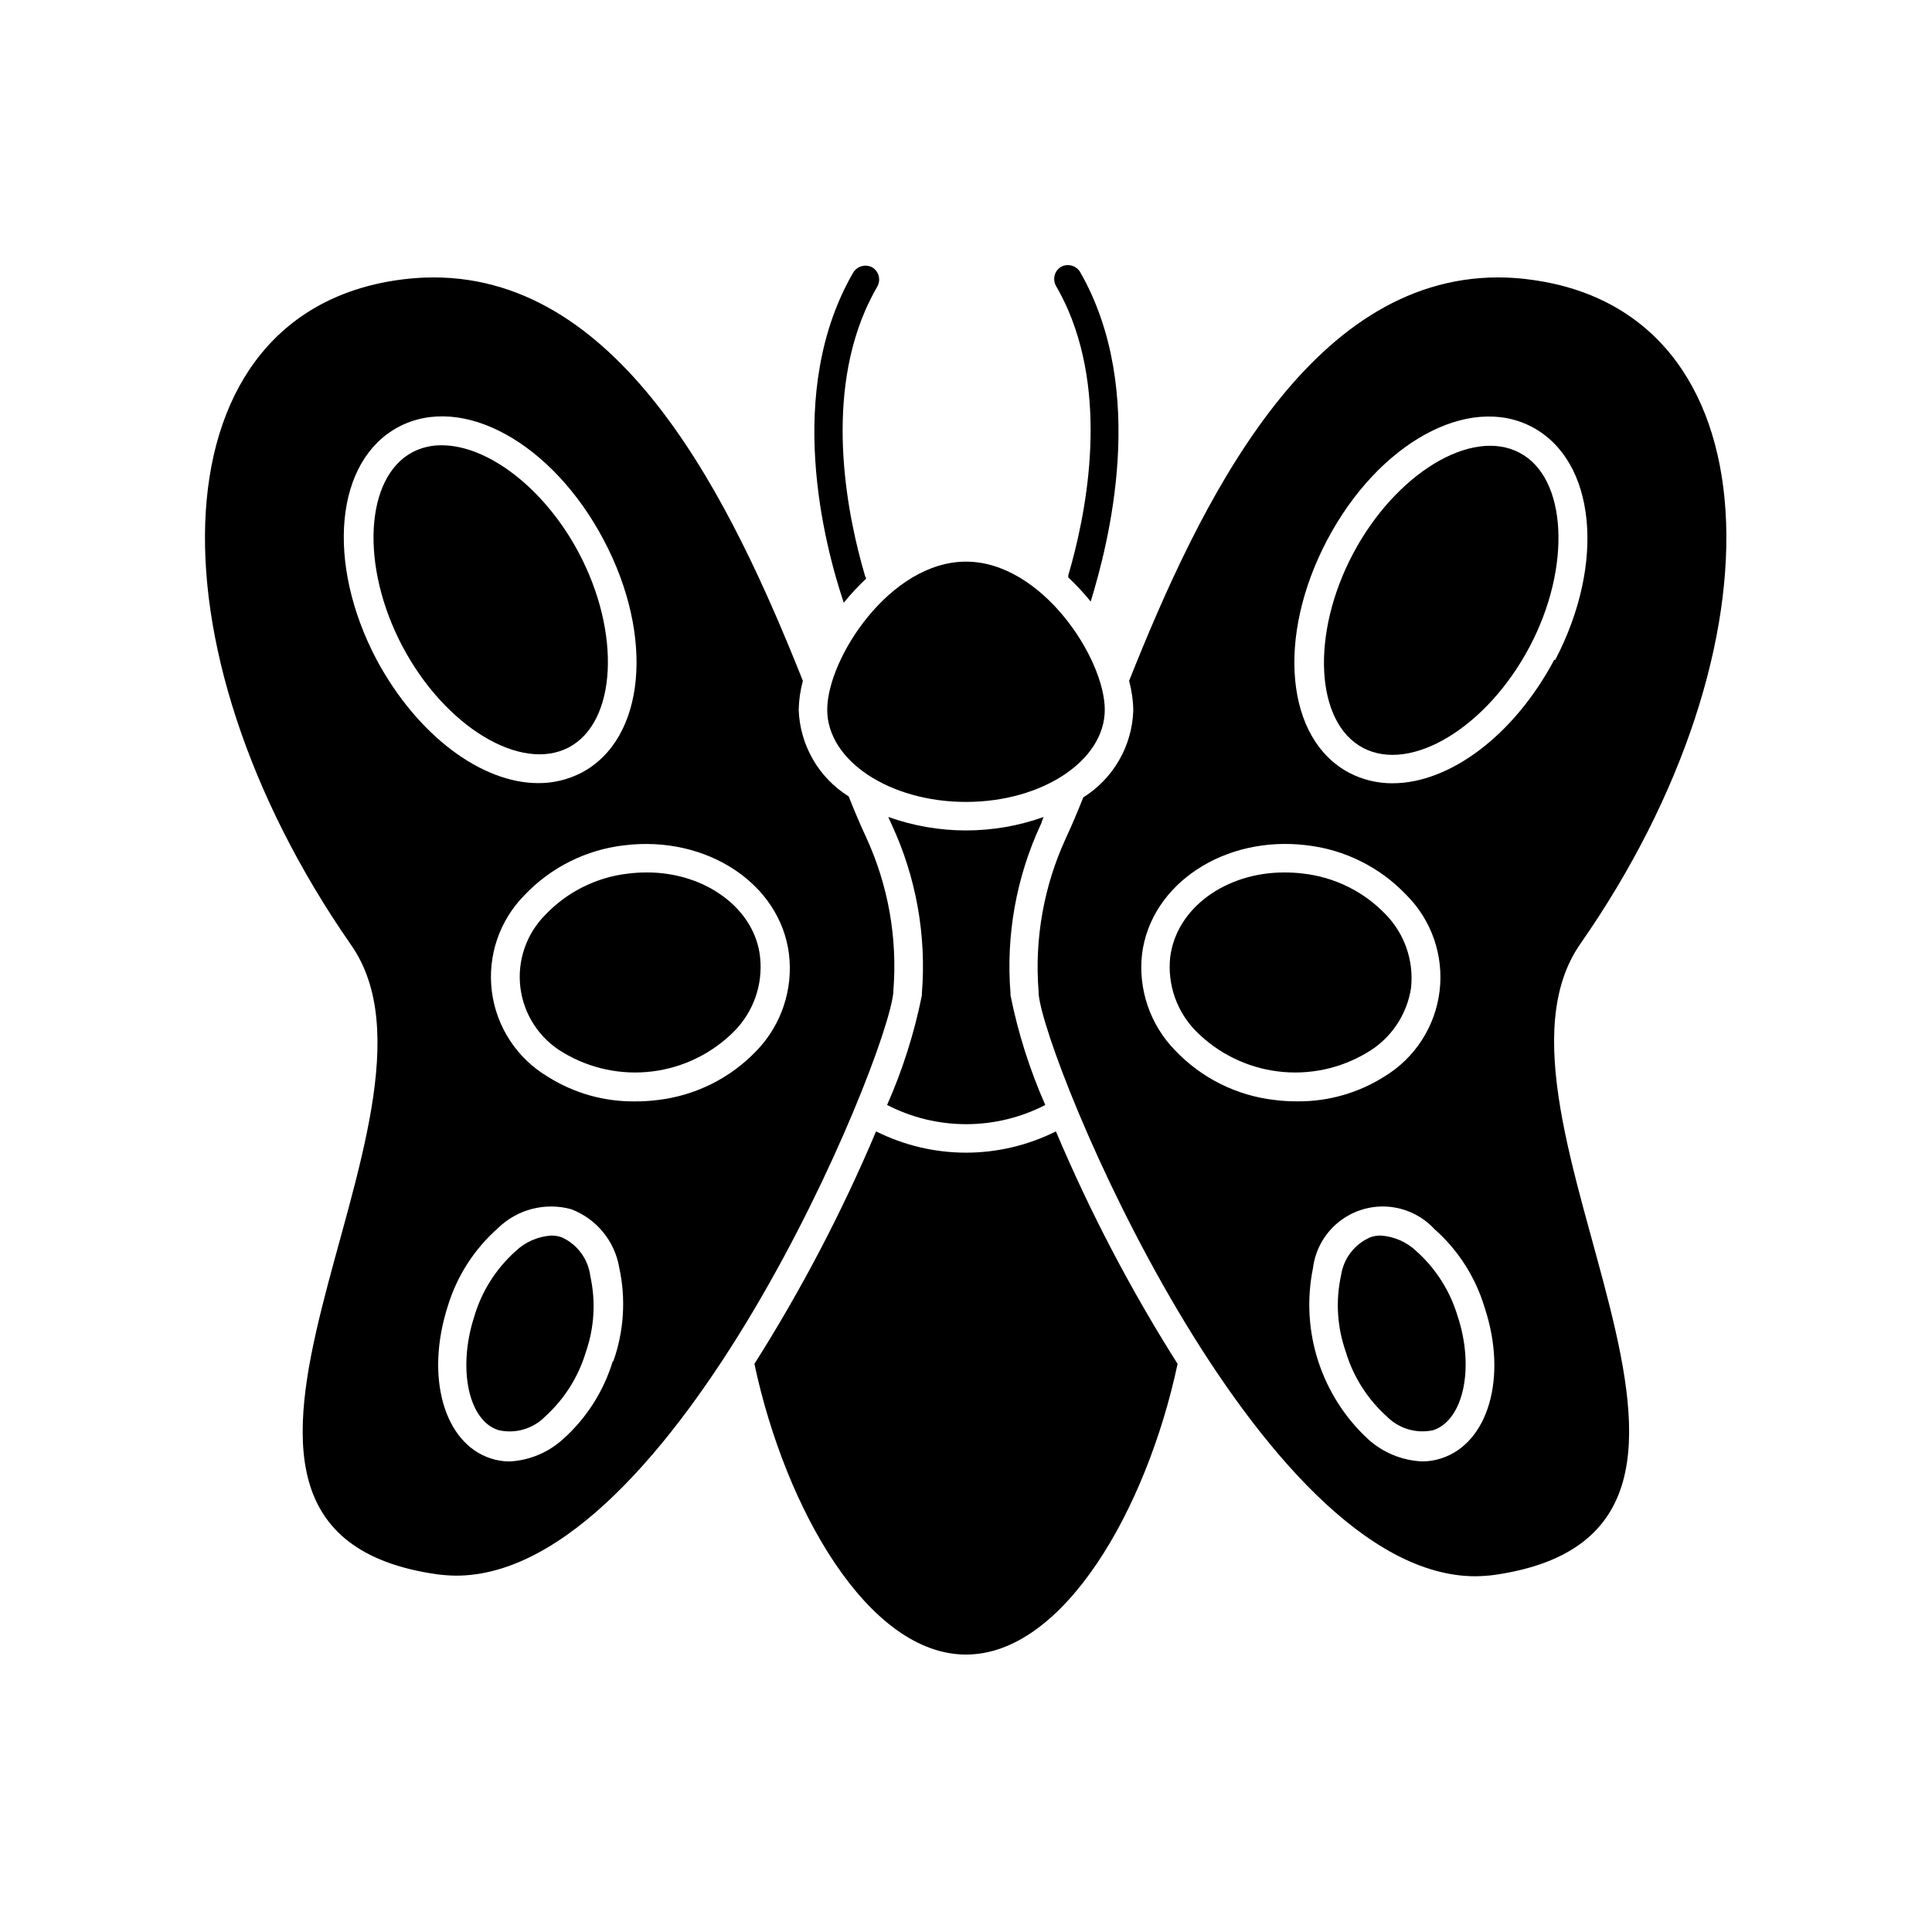
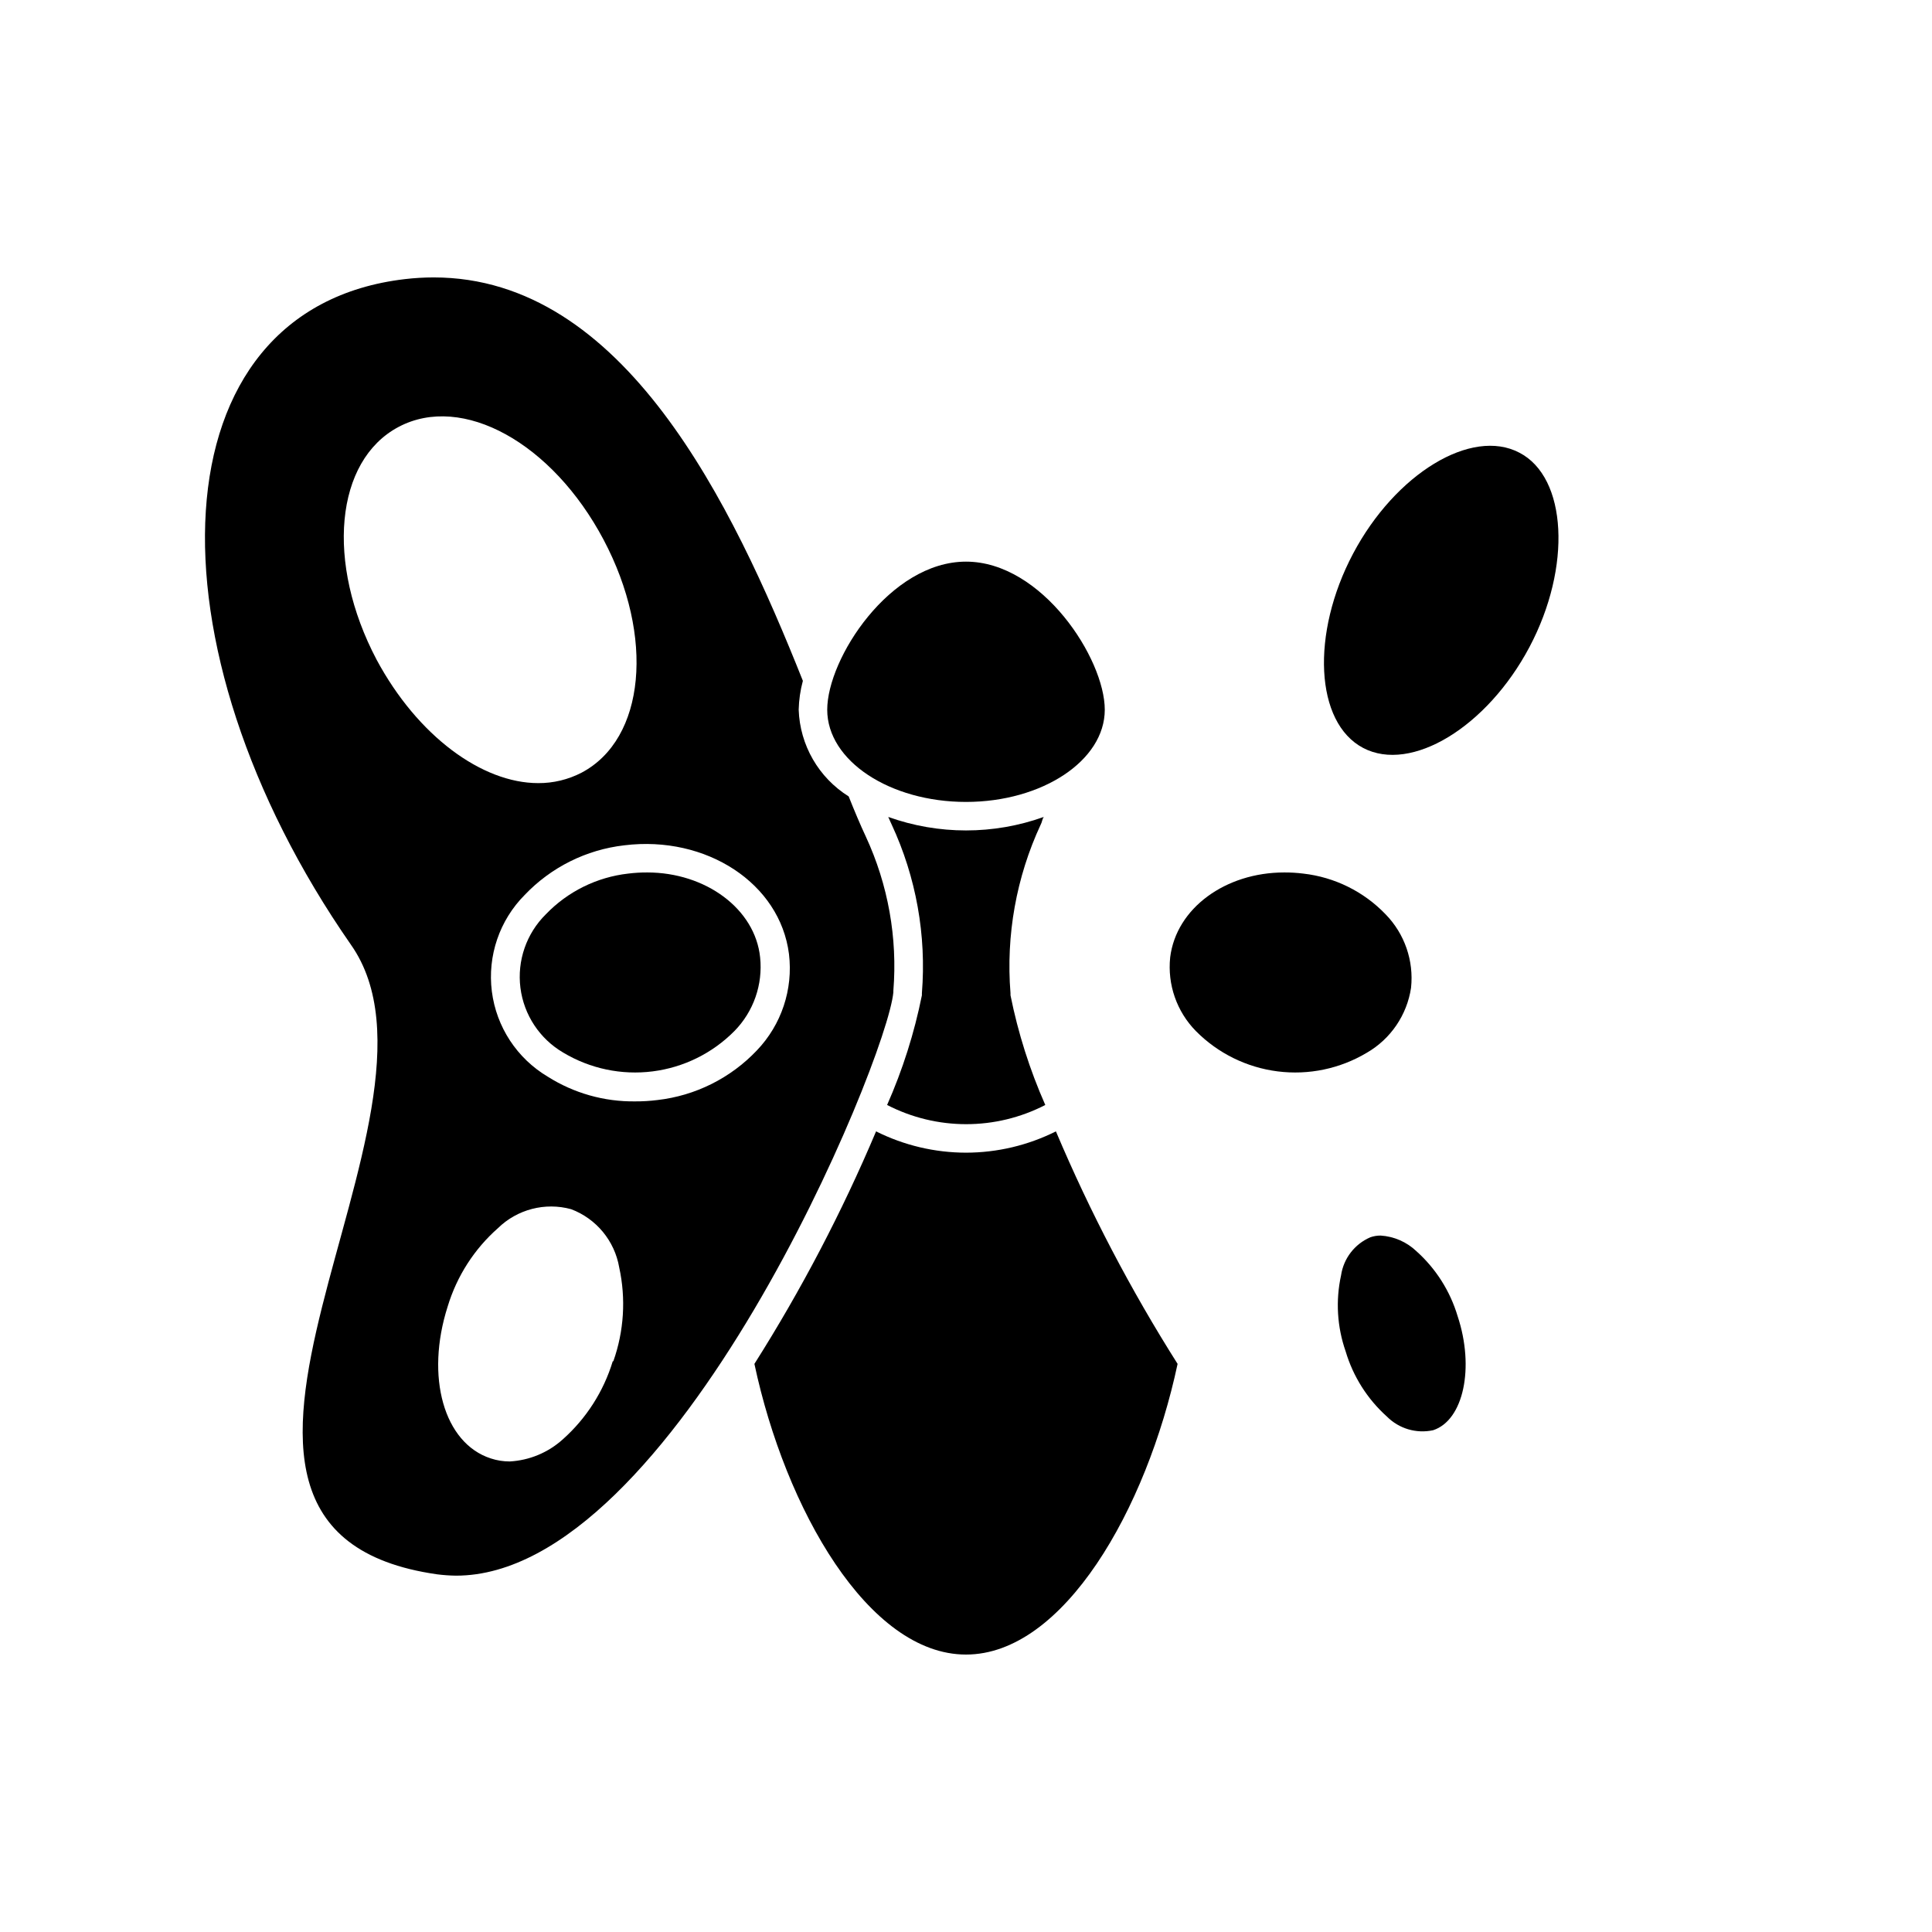
<svg xmlns="http://www.w3.org/2000/svg" fill="#000000" width="800px" height="800px" version="1.1" viewBox="144 144 512 512">
  <g>
    <path d="m400 449.47c-8.273-0.008-16.434-1.941-23.832-5.644-9.035 21.391-19.82 42-32.242 61.617 8.211 38.543 30.23 77.031 56.074 77.031s47.863-38.492 56.074-77.031c-12.422-19.617-23.207-40.227-32.246-61.617-7.398 3.703-15.555 5.637-23.828 5.644z" />
-     <path d="m373.25 296.62c-4.535-15.367-10.73-45.344 0-70.23 0.969-2.227 2.062-4.394 3.273-6.5 0.965-1.773 0.367-3.992-1.359-5.039-1.777-0.938-3.977-0.344-5.039 1.359-18.34 31.641-7.656 72.145-2.519 87.512h0.004c1.836-2.262 3.82-4.398 5.941-6.398z" />
-     <path d="m430.23 216.06c-1.062-1.707-3.262-2.301-5.039-1.359-1.727 1.043-2.324 3.262-1.359 5.035 1.211 2.106 2.305 4.273 3.273 6.5 10.68 24.938 4.535 54.816 0 70.23v0.555c2.125 2 4.109 4.137 5.945 6.398 4.637-15.215 15.316-55.723-2.82-87.359z" />
    <path d="m420.61 360.5c-13.324 4.766-27.891 4.766-41.211 0 0.301 0.656 0.605 1.41 0.906 2.016 6.481 13.953 9.238 29.352 8.008 44.688v0.555c-2.004 9.996-5.098 19.742-9.219 29.07 13.148 6.785 28.77 6.785 41.918 0-4.121-9.328-7.215-19.074-9.219-29.07v-0.555c-1.23-15.336 1.527-30.734 8.008-44.688 0.355-0.605 0.355-1.359 0.809-2.016z" />
    <path d="m380.75 406.55c1.129-14.02-1.387-28.098-7.305-40.859-1.461-3.125-2.973-6.699-4.535-10.629-7.961-4.981-12.926-13.59-13.25-22.973 0.062-2.59 0.434-5.16 1.109-7.66-18.742-47.055-47.461-106.91-97.84-106.91-2.562 0.004-5.117 0.152-7.66 0.453-66.504 7.809-69.324 97.184-14.309 176.33 32.043 45.344-59.953 155.07 22.875 166.91 1.672 0.211 3.352 0.332 5.035 0.352 57.688 0 114.21-136.38 115.88-154.62zm-136.94-87.711c-13.551-25.695-11.035-52.801 5.844-61.715 16.879-8.918 40.707 4.231 54.312 29.926 13.602 25.695 11.035 52.801-5.844 61.715-3.547 1.84-7.492 2.793-11.488 2.769-14.863 0-31.941-12.441-42.824-32.695zm62.574 185.91c-2.426 7.988-7.012 15.156-13.25 20.703-3.879 3.5-8.84 5.562-14.055 5.848-1.715 0.004-3.414-0.27-5.039-0.809-12.395-4.031-17.383-21.613-11.387-40.305 2.426-8.004 7.031-15.172 13.301-20.707 5.113-5 12.496-6.918 19.395-5.035 6.695 2.527 11.547 8.414 12.75 15.465 1.805 8.262 1.262 16.867-1.562 24.84zm38.188-82.375c-6.965 7.344-16.293 12-26.348 13.148-1.957 0.246-3.926 0.363-5.894 0.355-8.195 0.109-16.25-2.168-23.176-6.551-8.152-4.848-13.617-13.184-14.809-22.594-1.188-9.41 2.023-18.844 8.711-25.57 6.988-7.344 16.332-11.996 26.402-13.148 21.715-2.672 41.262 10.078 43.629 28.816 1.129 9.359-1.996 18.734-8.516 25.543z" />
-     <path d="m548.57 217.97c-2.488-0.293-4.996-0.445-7.504-0.453-50.383 0-79.098 59.852-97.84 106.91 0.691 2.582 1.066 5.238 1.105 7.91-0.324 9.383-5.289 17.992-13.25 22.977-1.562 3.93-3.074 7.508-4.535 10.629h0.004c-5.918 12.762-8.438 26.836-7.309 40.859v0.555c1.562 17.832 58.09 154.37 115.78 154.37 1.684-0.023 3.367-0.141 5.039-0.355 82.828-11.992-8.918-121.72 22.723-167.21 55.113-78.996 52.293-168.37-14.211-176.18zm-66.754 217.54c-10.07-1.141-19.422-5.797-26.398-13.148-6.609-6.766-9.828-16.145-8.766-25.543 2.367-18.641 21.914-31.488 43.629-28.816 10.07 1.152 19.414 5.805 26.398 13.148 6.711 6.691 9.969 16.102 8.824 25.508-1.141 9.406-6.551 17.766-14.668 22.656-6.856 4.336-14.812 6.609-22.922 6.551-2.039 0.016-4.074-0.102-6.098-0.355zm44.133 94.969c-1.621 0.539-3.324 0.812-5.035 0.809-5.305-0.227-10.363-2.293-14.309-5.848-12.477-11.512-18.035-28.703-14.66-45.34 0.578-4.723 2.941-9.043 6.606-12.078 3.664-3.035 8.348-4.555 13.098-4.25 4.746 0.305 9.195 2.418 12.438 5.898 6.356 5.602 11 12.883 13.402 21.008 5.996 18.188 1.008 35.77-11.539 39.801zm29.926-211.6c-10.73 20.152-27.809 32.695-42.824 32.695l0.004 0.004c-4 0.023-7.941-0.93-11.488-2.769-16.879-8.918-19.398-36.023-5.844-61.715 13.551-25.695 37.484-38.844 54.312-29.926 16.824 8.914 19.547 35.969 6.144 61.664z" />
    <path d="m400 356.52c20.152 0 36.777-10.934 36.777-24.434 0-13.504-16.625-39.246-36.777-39.246s-36.777 25.695-36.777 39.246c-0.004 13.551 16.625 24.434 36.777 24.434z" />
-     <path d="m294.75 342.06c12.645-6.699 13.906-30.23 2.672-51.488-9.117-17.23-24.184-28.566-36.324-28.566h-0.004c-2.695-0.043-5.363 0.578-7.758 1.816-12.645 6.699-13.906 30.23-2.672 51.488 11.238 21.262 31.391 33.453 44.086 26.75z" />
    <path d="m315.51 375.21c-1.684-0.008-3.363 0.094-5.035 0.301-8.309 0.941-16.023 4.754-21.816 10.781-5.156 5.094-7.648 12.297-6.742 19.484 0.91 7.191 5.117 13.547 11.379 17.195 7.109 4.254 15.441 6 23.66 4.957 8.223-1.039 15.855-4.809 21.68-10.699 5.062-5.16 7.559-12.312 6.805-19.5-1.312-12.848-14.41-22.52-29.93-22.52z" />
-     <path d="m292.84 471.89c-0.875-0.305-1.797-0.457-2.723-0.453-3.543 0.223-6.898 1.684-9.473 4.133-5.168 4.621-8.953 10.586-10.93 17.23-4.535 13.906-1.562 27.859 6.5 30.23l-0.004-0.004c4.434 0.988 9.062-0.383 12.246-3.625 5.074-4.59 8.805-10.477 10.781-17.031 2.262-6.473 2.68-13.449 1.207-20.152-0.551-4.535-3.438-8.453-7.606-10.328z" />
    <path d="m546.66 263.97c-12.695-6.699-32.848 5.543-44.082 26.754-11.234 21.211-10.078 44.789 2.672 51.488 12.746 6.699 32.848-5.543 44.082-26.754 11.234-21.207 9.977-44.938-2.672-51.488z" />
    <path d="m517.94 405.79c0.773-7.184-1.703-14.332-6.754-19.5-5.789-6.027-13.508-9.84-21.812-10.781-1.672-0.207-3.356-0.309-5.039-0.301-15.516 0-28.617 9.422-30.23 22.52h0.004c-0.754 7.188 1.738 14.34 6.801 19.5 5.824 5.891 13.457 9.66 21.68 10.699 8.219 1.043 16.551-0.703 23.66-4.957 6.305-3.652 10.605-9.977 11.691-17.18z" />
    <path d="m519.35 475.57c-2.574-2.449-5.926-3.91-9.473-4.133-0.926-0.004-1.848 0.148-2.719 0.453-4.16 1.789-7.098 5.602-7.762 10.078-1.469 6.699-1.051 13.676 1.211 20.152 1.977 6.66 5.762 12.641 10.934 17.281 3.195 3.215 7.809 4.582 12.242 3.625 8.062-2.621 11.035-16.574 6.5-30.23v0.004c-1.98-6.644-5.766-12.609-10.934-17.23z" />
  </g>
</svg>